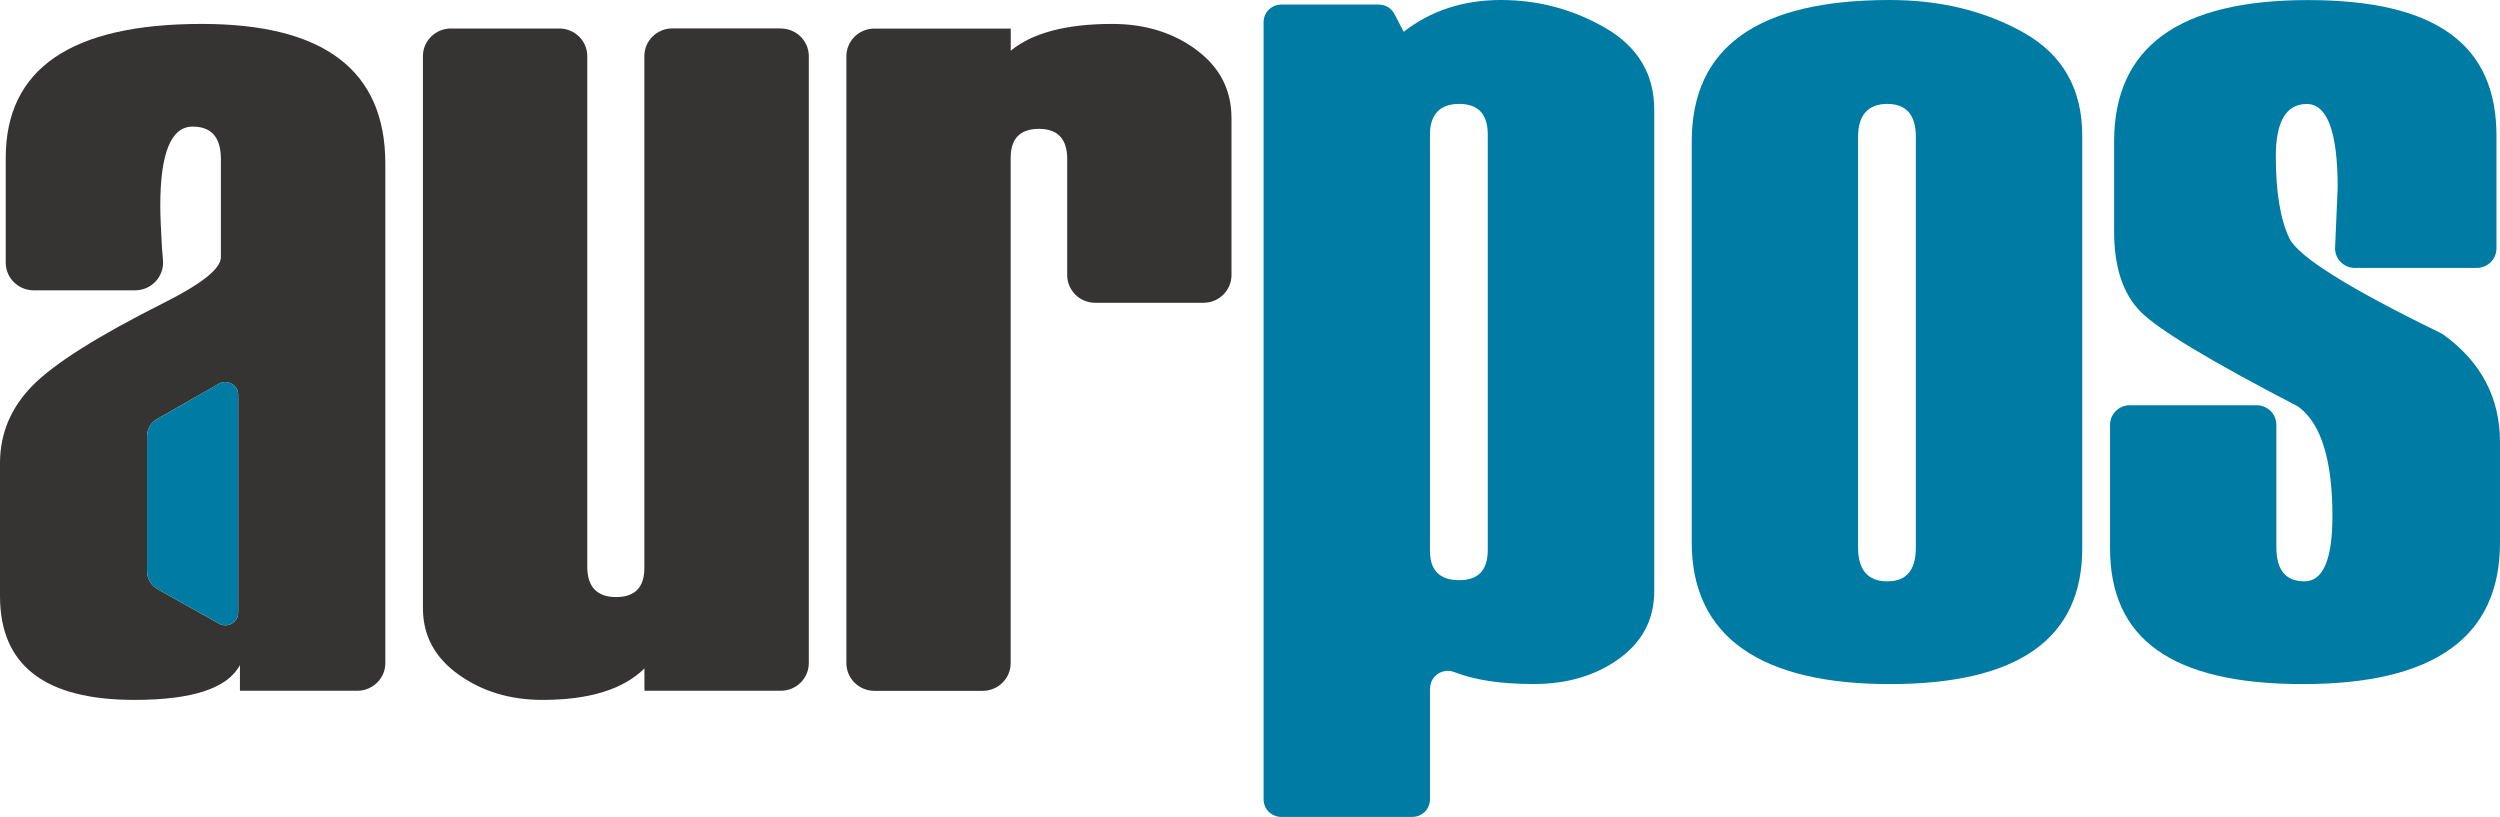
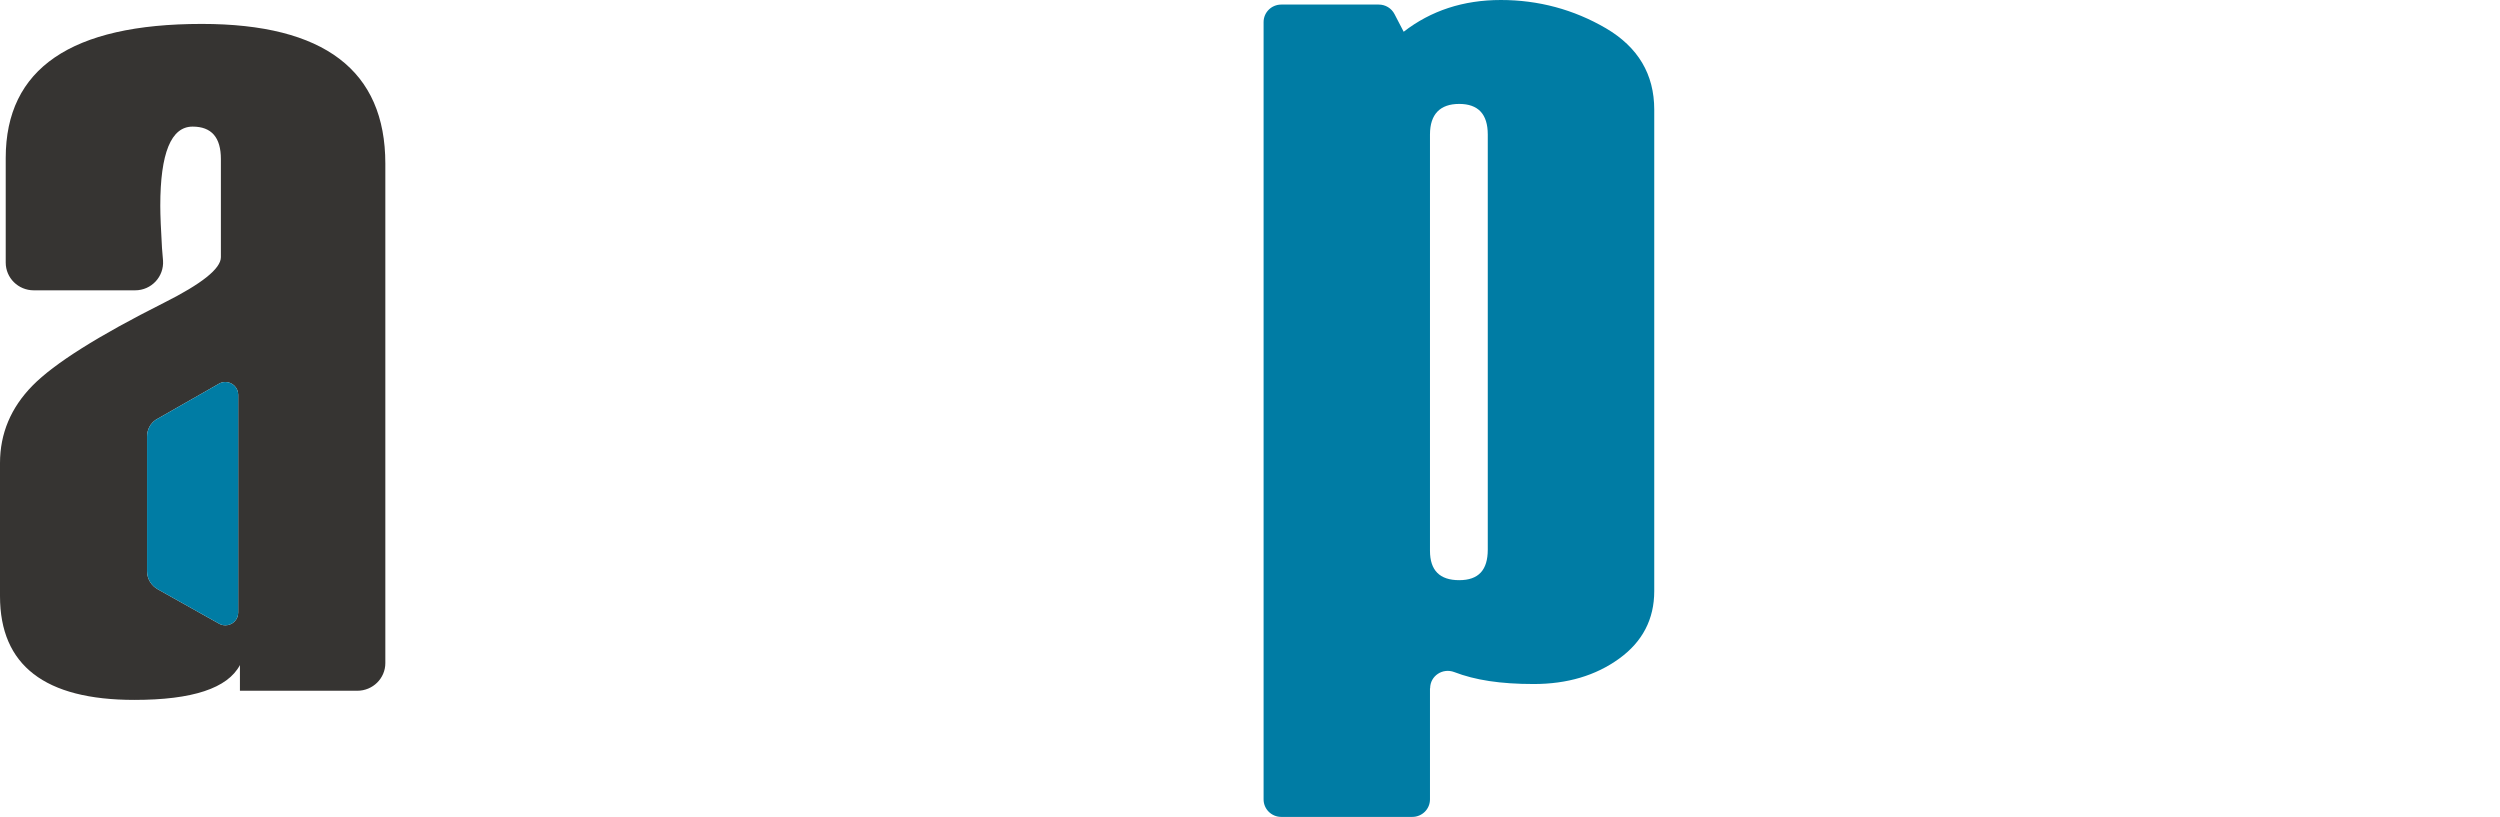
<svg xmlns="http://www.w3.org/2000/svg" width="202" height="66" viewBox="0 0 202 66" fill="none">
  <path d="M16.305 1.933C5.745 1.933 0.462 5.544 0.462 12.764V21.218C0.462 22.457 1.474 23.458 2.727 23.458H10.92C12.236 23.458 13.261 22.35 13.173 21.055C13.154 20.736 13.122 20.398 13.09 20.048C13.002 18.54 12.951 17.407 12.951 16.631C12.951 12.364 13.824 10.23 15.564 10.23C17.089 10.23 17.848 11.1 17.848 12.852V20.78C17.848 21.706 16.305 22.932 13.236 24.471C7.921 27.143 4.385 29.371 2.632 31.154C0.879 32.937 0 35.027 0 37.424V48.167C0 53.761 3.619 56.552 10.857 56.552C15.552 56.552 18.392 55.613 19.386 53.736V55.813H28.87C30.122 55.813 31.135 54.812 31.135 53.58V13.221C31.135 5.694 26.194 1.933 16.305 1.933ZM19.247 49.5C19.247 50.076 18.778 50.526 18.209 50.526C17.994 50.526 17.798 50.464 17.627 50.351L12.761 47.623C12.236 47.335 11.882 46.784 11.882 46.159V35.271C11.882 34.696 12.16 34.201 12.603 33.907L12.723 33.838L17.627 31.041C17.798 30.923 17.994 30.866 18.209 30.866C18.778 30.866 19.247 31.329 19.247 31.892V49.5Z" fill="#363432" />
  <path d="M19.247 31.892V49.5C19.247 50.076 18.778 50.526 18.209 50.526C17.994 50.526 17.798 50.464 17.627 50.351L12.761 47.623C12.236 47.335 11.882 46.784 11.882 46.159V35.271C11.882 34.696 12.161 34.201 12.603 33.907L12.724 33.839L17.627 31.041C17.798 30.923 17.994 30.866 18.209 30.866C18.778 30.866 19.247 31.329 19.247 31.892Z" fill="#007CA4" />
-   <path d="M63.08 2.296H54.323C53.077 2.296 52.064 3.297 52.064 4.53V45.896C52.064 47.46 51.299 48.242 49.78 48.242C48.262 48.242 47.452 47.435 47.452 45.802V4.536C47.452 3.304 46.44 2.303 45.193 2.303H36.431C35.184 2.303 34.172 3.304 34.172 4.536V49.131C34.172 51.346 35.127 53.129 37.044 54.499C38.955 55.87 41.22 56.552 43.839 56.552C47.61 56.552 50.356 55.701 52.071 54.011V55.813H63.086C64.339 55.813 65.351 54.812 65.351 53.58V4.536C65.351 3.304 64.339 2.303 63.086 2.303L63.08 2.296Z" fill="#363432" />
-   <path d="M96.675 4.03C94.777 2.628 92.512 1.933 89.868 1.933C86.179 1.933 83.446 2.647 81.681 4.086H81.668V2.315C81.668 2.315 81.668 2.309 81.662 2.309H70.653C69.4 2.309 68.388 3.31 68.388 4.549V53.58C68.388 54.819 69.4 55.82 70.653 55.82H79.397C80.649 55.82 81.662 54.819 81.662 53.58V12.758C81.662 11.194 82.427 10.412 83.946 10.412C85.464 10.412 86.23 11.225 86.23 12.852V22.225C86.23 23.464 87.242 24.465 88.495 24.465H97.239C98.491 24.465 99.504 23.464 99.504 22.225V9.536C99.504 7.264 98.561 5.425 96.663 4.03H96.675Z" fill="#363432" />
  <path d="M115.542 55.619V64.592C115.542 65.374 114.903 66.006 114.113 66.006H103.528C102.737 66.006 102.098 65.374 102.098 64.592V1.783C102.098 1.001 102.737 0.369 103.528 0.369H111.405C111.942 0.369 112.43 0.663 112.676 1.139L113.417 2.565C115.625 0.857 118.238 0 121.268 0C124.299 0 127.152 0.763 129.759 2.284C132.359 3.811 133.663 6.001 133.663 8.86V47.761C133.663 50.032 132.714 51.853 130.828 53.217C128.937 54.587 126.634 55.269 123.926 55.269C121.218 55.269 119.187 54.95 117.51 54.306C116.567 53.943 115.555 54.612 115.555 55.613L115.542 55.619ZM120.212 44.407V10.869C120.212 9.223 119.44 8.397 117.902 8.397C116.365 8.397 115.542 9.223 115.542 10.869V44.501C115.542 46.084 116.327 46.878 117.902 46.878C119.478 46.878 120.212 46.052 120.212 44.407Z" fill="#007CA4" />
-   <path d="M136.693 43.844V11.425C136.693 3.804 142.021 0 152.682 0C156.8 0 160.426 0.889 163.551 2.659C166.677 4.43 168.246 7.202 168.246 10.963V44.313C168.246 51.621 163.058 55.275 152.682 55.275C142.305 55.275 136.693 51.465 136.693 43.85V43.844ZM154.801 44.219V11.056C154.801 9.286 154.029 8.397 152.492 8.397C150.954 8.397 150.132 9.286 150.132 11.056V44.219C150.132 46.052 150.916 46.972 152.492 46.972C154.067 46.972 154.801 46.052 154.801 44.219Z" fill="#007CA4" />
-   <path d="M172.092 32.743H182.329C183.215 32.743 183.93 33.45 183.93 34.327V44.219C183.93 46.052 184.683 46.972 186.195 46.972C187.707 46.972 188.46 45.214 188.46 41.704C188.46 37.236 187.574 34.314 185.803 32.937C185.721 32.875 185.632 32.819 185.537 32.769C178.609 29.171 174.427 26.649 172.991 25.216C171.542 23.771 170.821 21.599 170.821 18.709V11.432C170.821 3.811 176.04 0.006 186.48 0.006C196.919 0.006 201.715 3.66 201.715 10.969V20.067C201.715 20.942 201 21.65 200.114 21.65H190.276C189.365 21.65 188.637 20.899 188.675 19.998L188.884 15.167C188.884 10.656 188.049 8.403 186.385 8.403C184.721 8.403 183.886 9.817 183.886 12.646C183.886 15.474 184.253 17.776 184.993 19.272C185.727 20.755 189.795 23.302 197.191 26.899C197.28 26.943 197.369 26.993 197.451 27.056C200.481 29.252 202 32.149 202 35.734V43.85C202 51.471 196.692 55.275 186.081 55.275C175.471 55.275 170.492 51.621 170.492 44.313V34.327C170.492 33.45 171.207 32.743 172.092 32.743Z" fill="#007CA4" />
</svg>